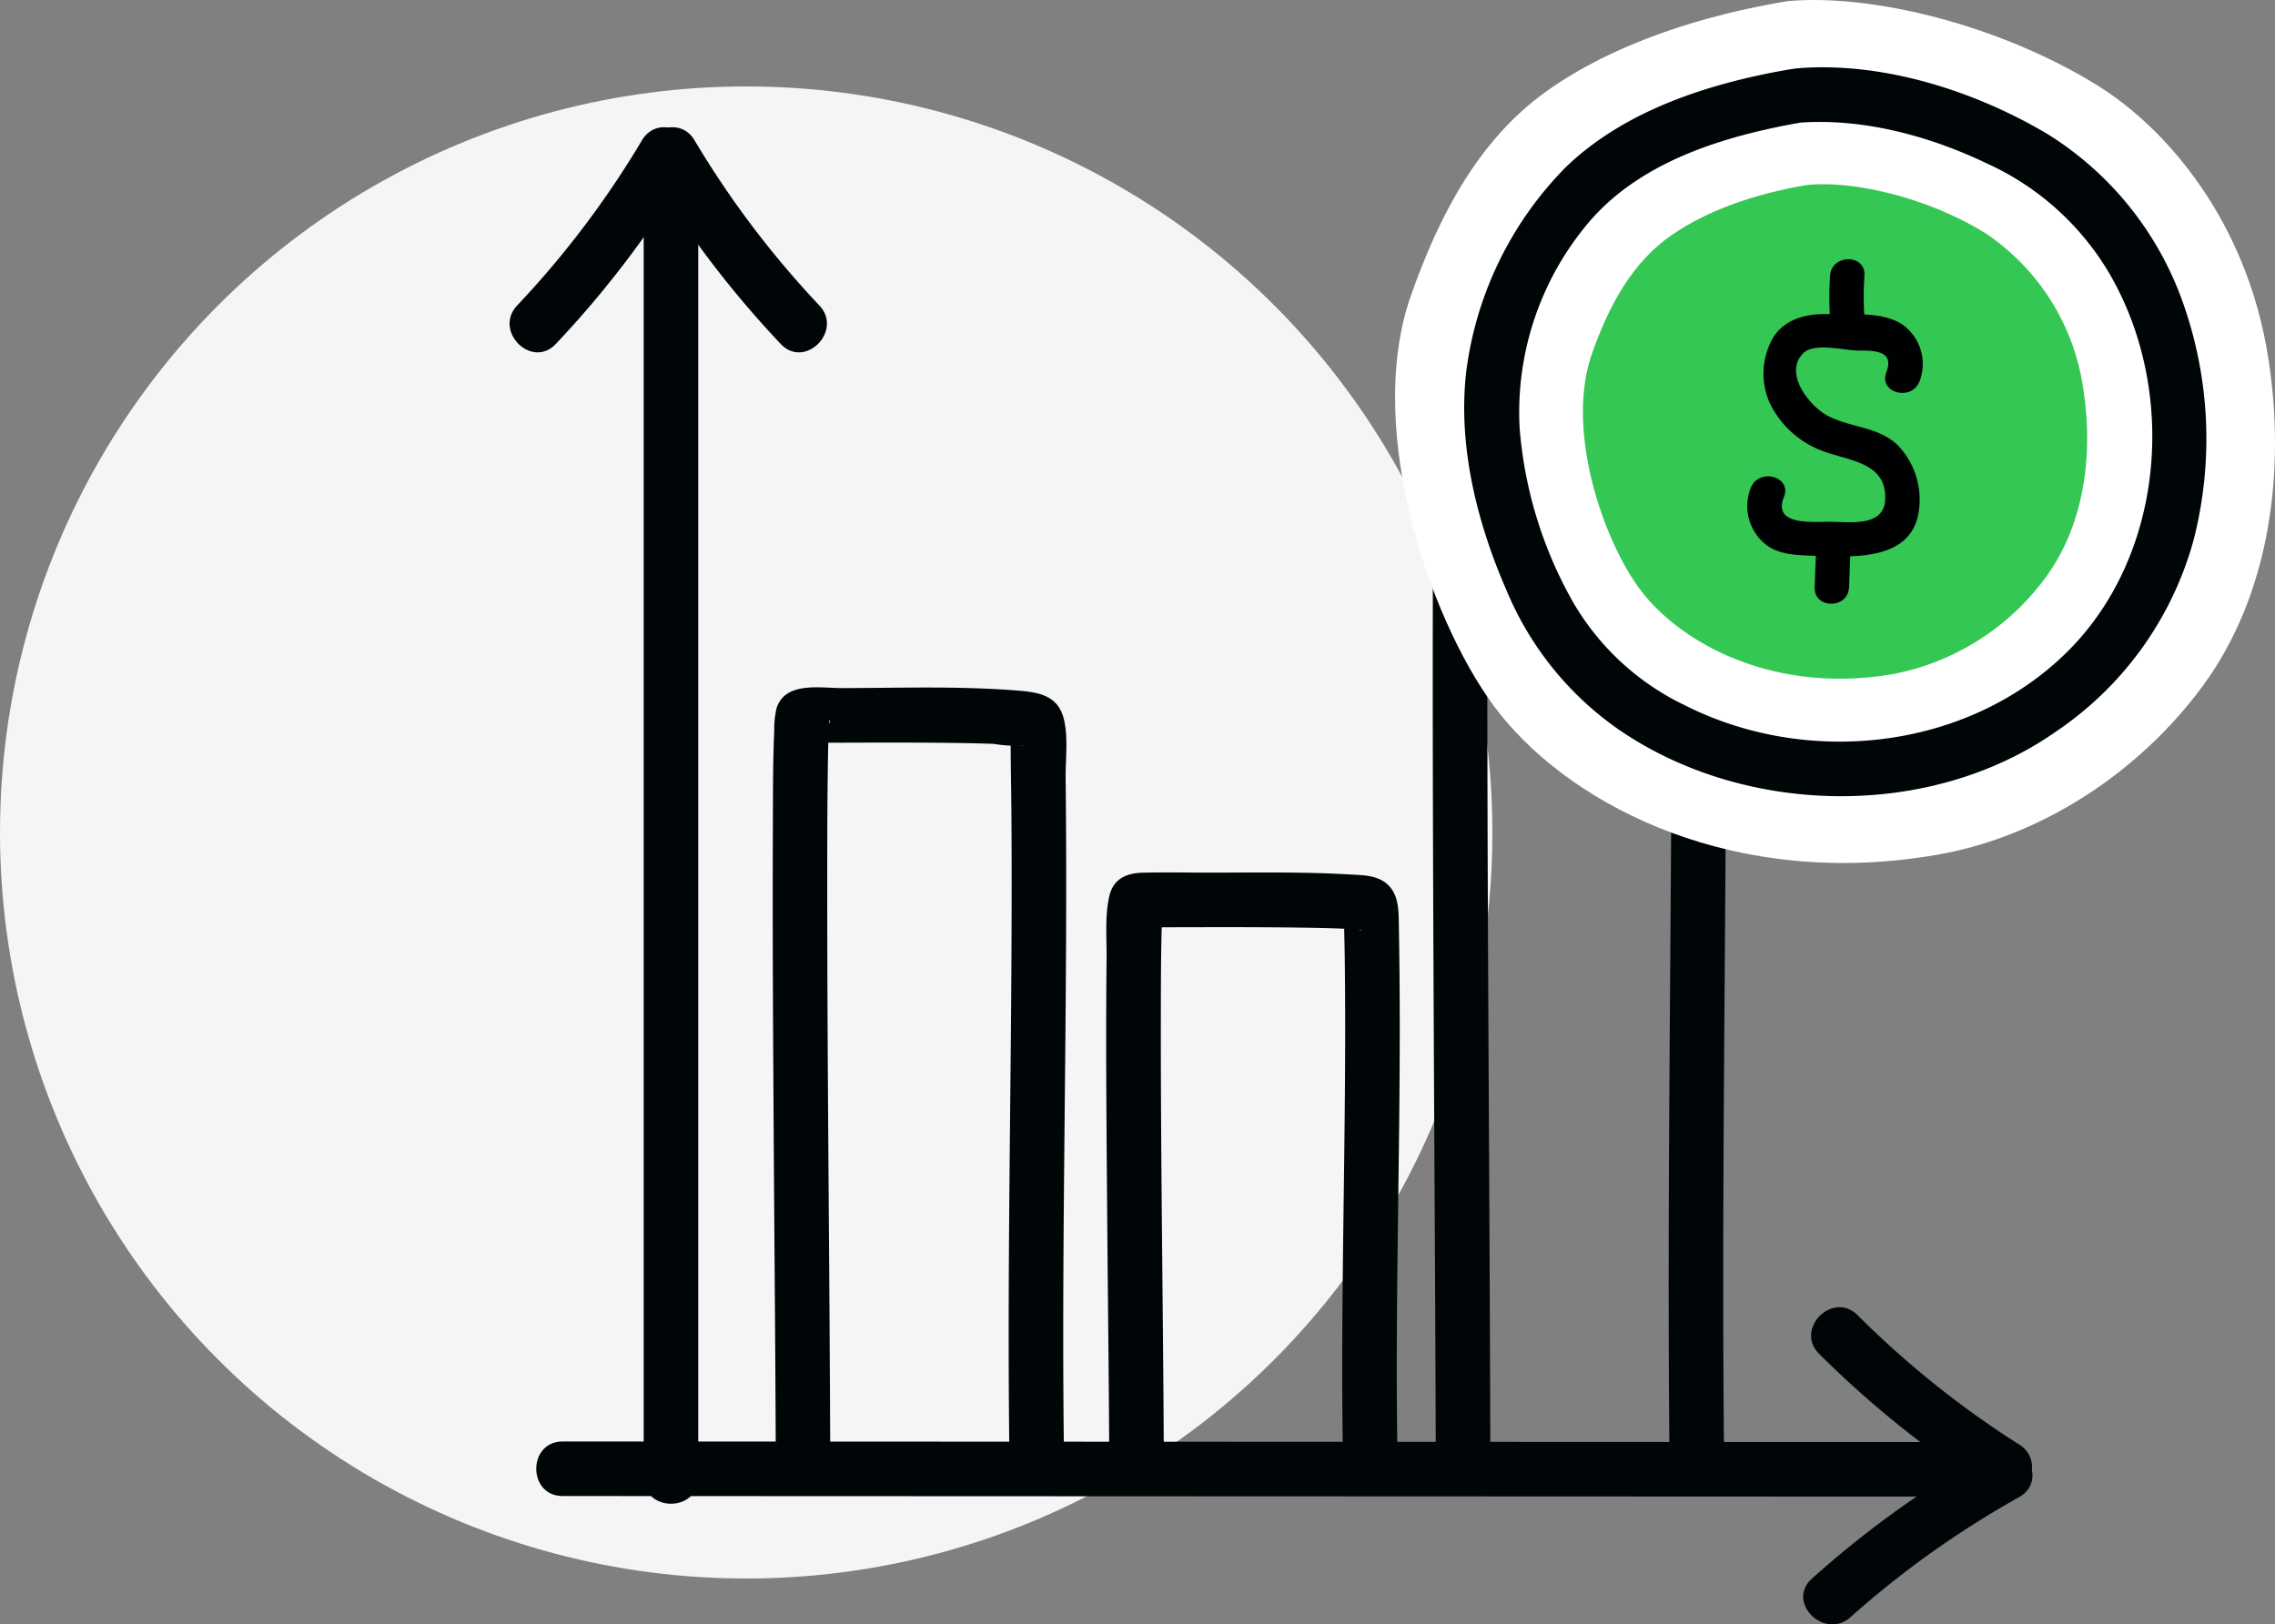
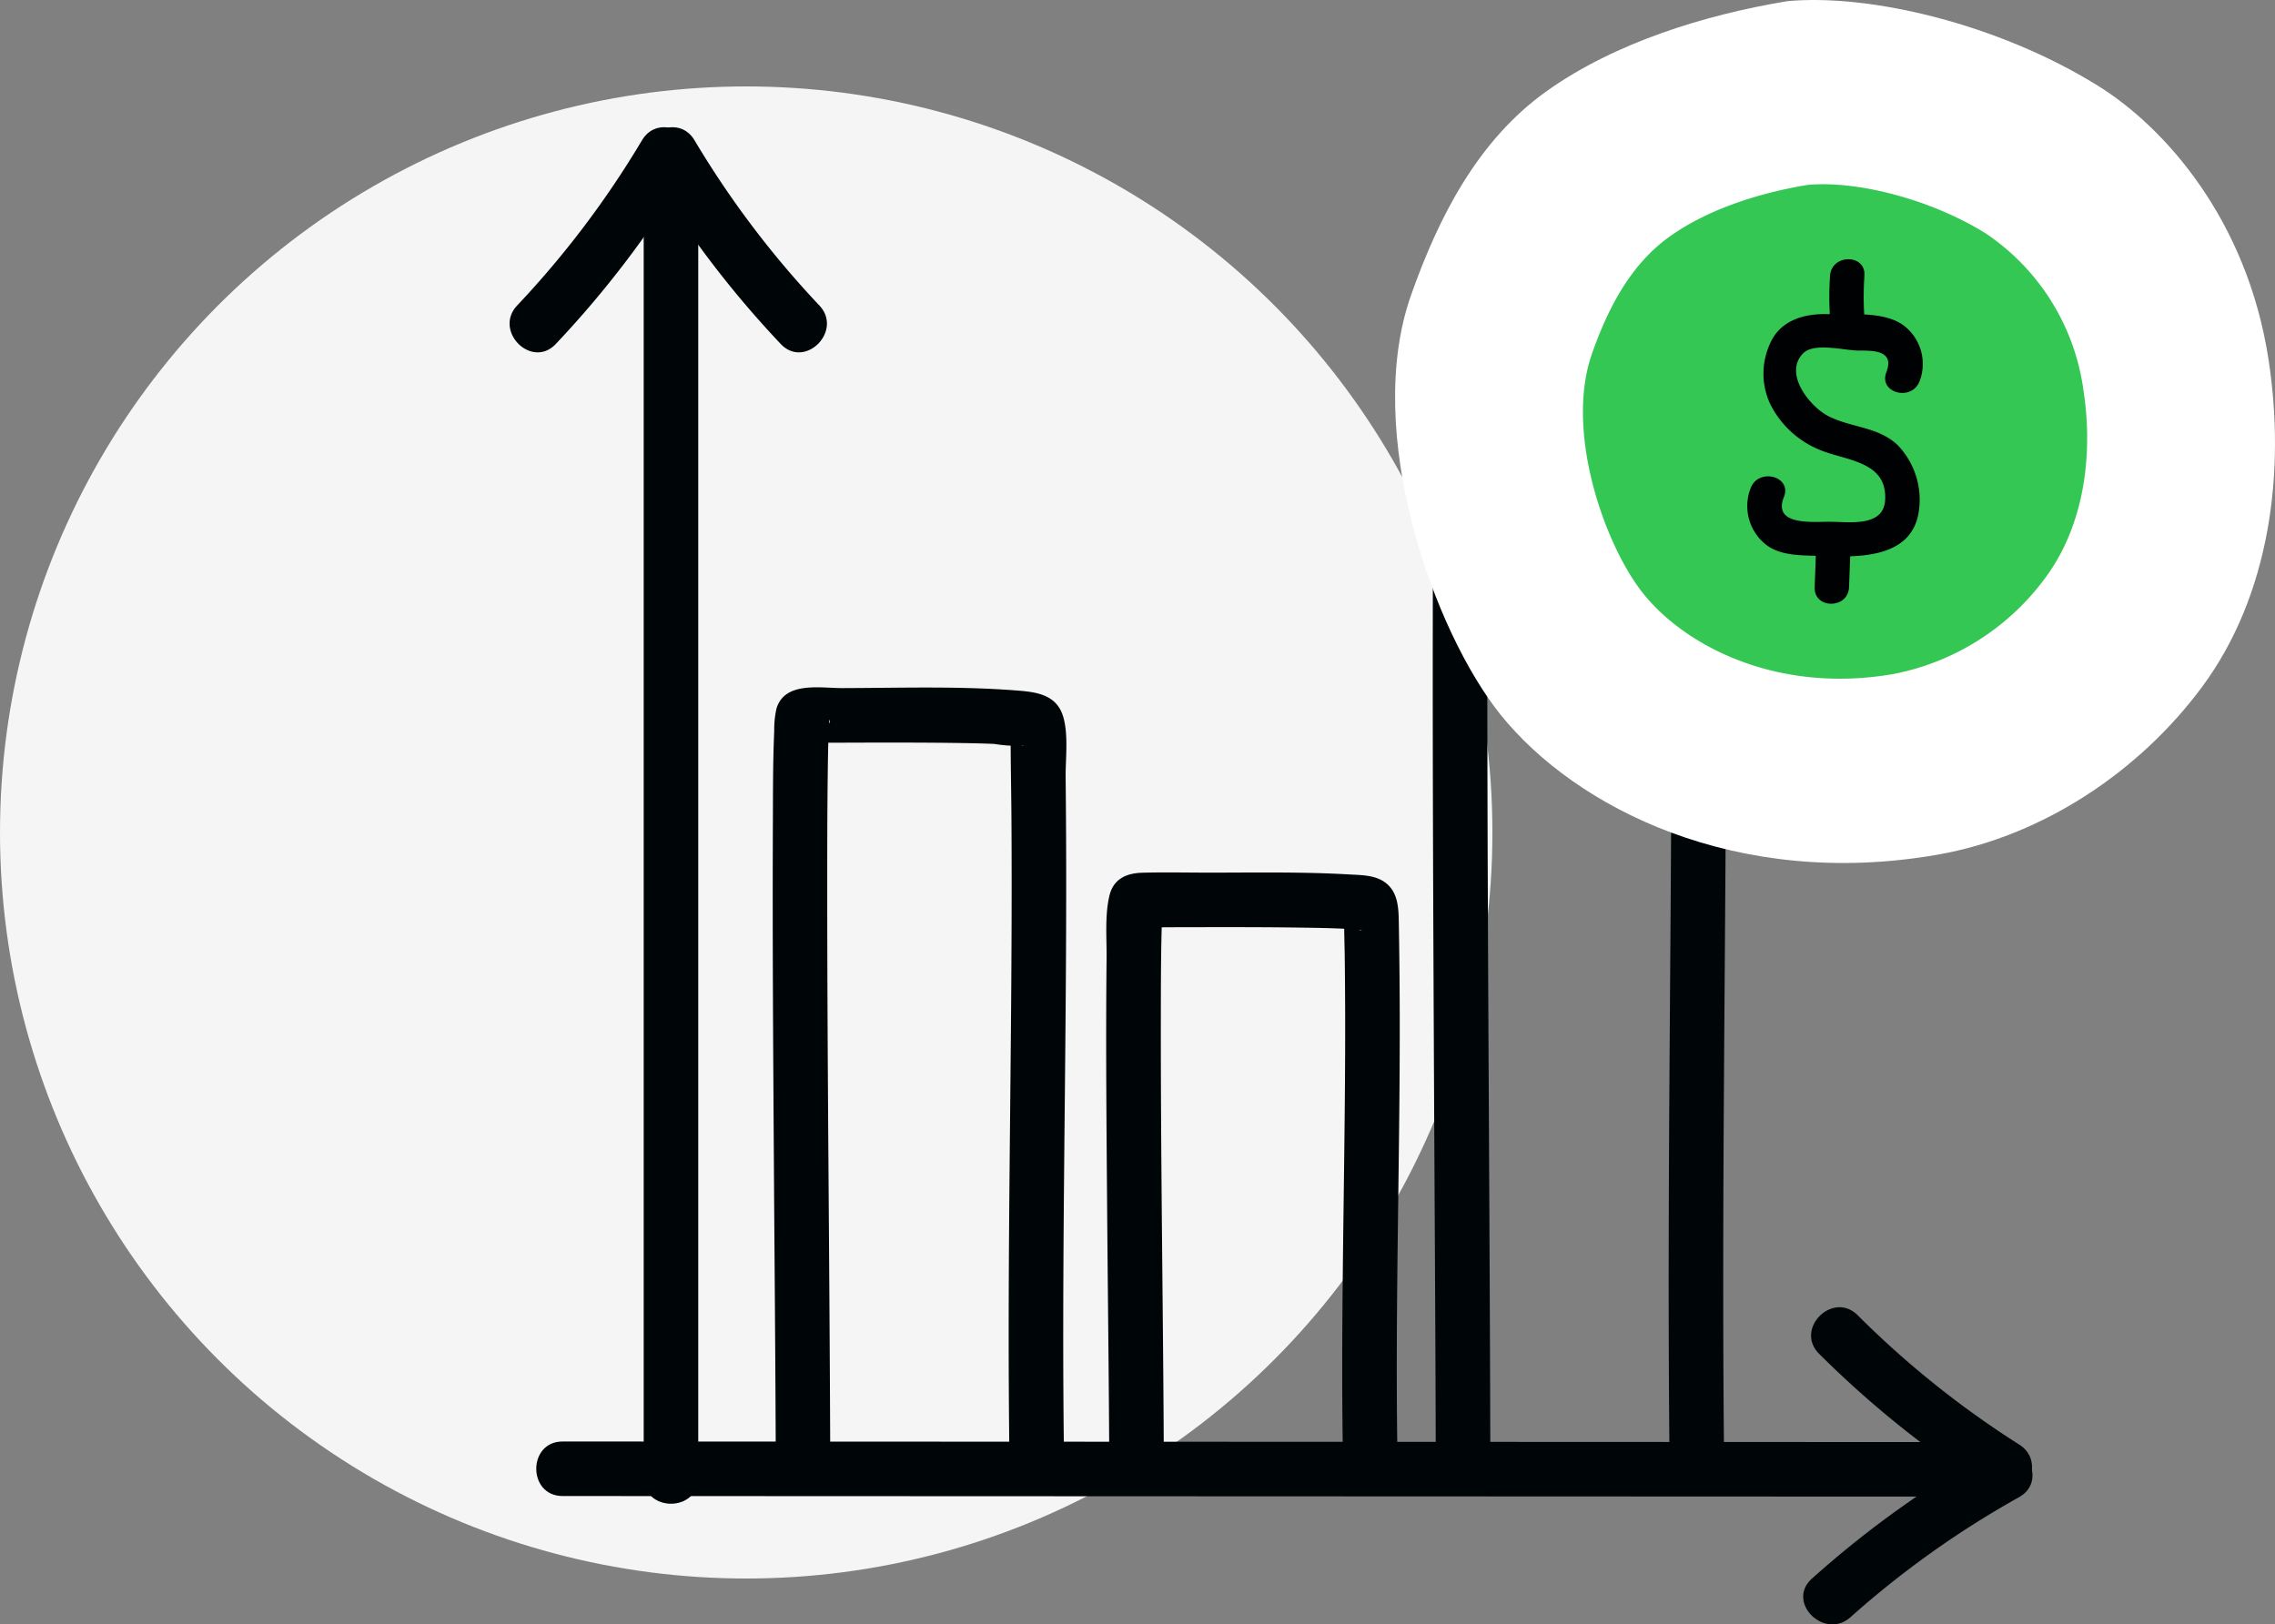
<svg xmlns="http://www.w3.org/2000/svg" width="250" height="178.546" viewBox="0 0 250 178.546">
  <rect x="0" y="0" width="250" height="178.546" fill="#808080" stroke="none" />
  <defs>
    <clipPath id="clip-path">
      <rect id="Rectangle_4700" data-name="Rectangle 4700" width="194" height="178.546" fill="none" />
    </clipPath>
  </defs>
  <g id="Group_13829" data-name="Group 13829" transform="translate(-135 -908.5)">
    <circle id="Ellipse_120" data-name="Ellipse 120" cx="82" cy="82" r="82" transform="translate(135 918)" fill="#f5f5f5" />
    <g id="Group_13791" data-name="Group 13791" transform="translate(191 908.5)">
      <g id="Group_13790" data-name="Group 13790" clip-path="url(#clip-path)">
        <path id="Path_19325" data-name="Path 19325" d="M29.5,32.413V177.157c0,3.857,5.995,3.864,5.995,0V32.413c0-3.857-5.995-3.864-5.995,0" transform="translate(-14.764 -14.771)" fill="#000607" />
        <path id="Path_19326" data-name="Path 19326" d="M8.761,323.148l123.65.052,34.9.015c3.858,0,3.864-5.993,0-5.995l-123.65-.052-34.9-.014c-3.858,0-3.864,5.993,0,5.995" transform="translate(-2.936 -158.714)" fill="#000607" />
        <path id="Path_19327" data-name="Path 19327" d="M14.547,29.432A103.5,103.5,0,0,1,.839,47.577c-2.649,2.8,1.583,7.05,4.239,4.239A110.832,110.832,0,0,0,19.724,32.458c1.98-3.322-3.2-6.34-5.177-3.026" transform="translate(0 -14.01)" fill="#000607" />
        <path id="Path_19328" data-name="Path 19328" d="M29.876,32.458A110.814,110.814,0,0,0,44.522,51.816c2.655,2.81,6.889-1.435,4.239-4.239A103.527,103.527,0,0,1,35.053,29.432c-1.974-3.311-7.159-.3-5.177,3.026" transform="translate(-14.729 -14.01)" fill="#000607" />
        <path id="Path_19329" data-name="Path 19329" d="M309.161,302.716A103.549,103.549,0,0,1,291.41,288.5c-2.735-2.728-6.975,1.509-4.239,4.239a110.83,110.83,0,0,0,18.965,15.151c3.268,2.071,6.279-3.114,3.026-5.177" transform="translate(-143.267 -143.936)" fill="#000607" />
        <path id="Path_19330" data-name="Path 19330" d="M305.252,318.63a110.885,110.885,0,0,0-19.738,14.129c-2.882,2.577,1.37,6.8,4.239,4.239a103.73,103.73,0,0,1,18.525-13.191c3.366-1.885.347-7.065-3.026-5.177" transform="translate(-142.4 -159.249)" fill="#000607" />
        <path id="Path_19331" data-name="Path 19331" d="M64.2,237.141c-.061-21.076-.326-42.152-.334-63.228,0-4.381,0-8.763.056-13.144.018-1.393.036-2.787.085-4.179.014-.422.037-.843.055-1.264.04-.957.231-.351-.021-.093.014-.015.007-.062.02-.079l-1.226,1.078q-2.2,1.218-.8,1.079a5.744,5.744,0,0,0,1.645,0q2.365,0,4.729-.011c3.266-.005,6.533-.005,9.8.043,1.328.02,2.657.046,3.984.1a15.989,15.989,0,0,0,3.275.2c-.66.134.179-.161.257.07l-.854-.866q-.985-1.592-.846-.539c-.144.252-.006.886,0,1.193.006,2.728.066,5.457.084,8.185.157,23.823-.563,47.643-.2,71.466.058,3.854,6.054,3.865,5.995,0-.343-22.5.278-45,.217-67.5q-.011-4.219-.058-8.437c-.024-2.074.318-4.6-.229-6.629-.708-2.628-3.038-2.853-5.326-3.027-6.294-.48-12.674-.266-18.98-.25-2.43.006-6.328-.77-7.24,2.251a10.575,10.575,0,0,0-.247,2.467c-.152,3.4-.133,6.819-.148,10.225-.053,11.872.025,23.745.1,35.617.072,11.757.188,23.514.222,35.271.011,3.857,6.006,3.864,5.995,0" transform="translate(-28.961 -75.678)" fill="#000607" />
        <path id="Path_19332" data-name="Path 19332" d="M137.571,257.523c-.065-16.707-.359-33.413-.333-50.121.005-3.077.008-6.156.09-9.232.023-.853.079-1.7.115-2.554.025-.578-.3.577-.021.219-.29.374-2.63,1.913-2.231,2.142.14.08.5-.026.659,0a11.127,11.127,0,0,0,1.707,0c5.052-.008,10.1-.034,15.156.04,1.943.028,3.887.063,5.826.188a3.019,3.019,0,0,0,.806.072c-.5.152-.315-.249-.136.008l-.906-.9q-1.009-1.646-.908-.6a2.991,2.991,0,0,0-.012.783c0,1.147.043,2.294.059,3.441.257,18.84-.546,37.678-.17,56.519.076,3.853,6.072,3.866,5.995,0-.359-18.021.36-36.04.2-54.062q-.028-3.069-.082-6.137c-.025-1.541-.114-3.193-1.426-4.222-1.134-.889-2.71-.861-4.087-.94-5.048-.289-10.129-.2-15.183-.194-2.5,0-5-.059-7.5.01-1.759.049-3.164.692-3.6,2.516-.525,2.186-.289,4.728-.314,6.949-.1,9.117-.01,18.237.06,27.353.074,9.574.2,19.147.239,28.722.015,3.857,6.01,3.864,5.995,0" transform="translate(-65.672 -96.058)" fill="#000607" />
        <path id="Path_19333" data-name="Path 19333" d="M209.4,205.826c-.058-27.961-.305-55.922-.332-83.883-.009-9.659-.126-19.336.205-28.991a3.485,3.485,0,0,0,.066-.913c.487,1.331-2.667,2.287-2.532,2.768a21.472,21.472,0,0,0,2.837,0c4.294-.013,8.589-.041,12.882.03,1.852.031,3.707.071,5.557.186.653.04,1.315.066,1.964.16-.141-.02-.428,0,.09.016.817.031.366.412.186-.044l-.558-.635q-.684-1.188-.548-.289a6.678,6.678,0,0,0,0,1.847c-.006,1.477.024,2.953.037,4.43q.049,5.466.062,10.931c.083,31.468-.566,62.934-.214,94.4.043,3.855,6.038,3.865,5.995,0-.33-29.479.218-58.958.221-88.438,0-7.107-.134-14.217-.107-21.323.008-2.073.237-4.76-1.777-6.039a7.849,7.849,0,0,0-3.386-.85,113.7,113.7,0,0,0-12.121-.389c-2.027-.007-4.054,0-6.082,0-1.872.006-4.422-.4-6.239.118-3.061.878-2.393,5.574-2.432,8.009-.086,5.3-.092,10.611-.1,15.917-.022,15.907.05,31.814.123,47.721.069,15.087.176,30.174.207,45.261.008,3.857,6,3.864,5.995,0" transform="translate(-101.625 -44.365)" fill="#000607" />
        <path id="Path_19334" data-name="Path 19334" d="M237.833.132c9.13-.863,23.275,2.526,34.154,9.276C279.393,14,288.4,24.162,290.757,39.5c1.908,12.4.16,25.917-7.3,36-6.924,9.352-17.574,16.423-29.035,18.435-22.127,3.884-39.839-5.163-48.052-15.38-7.3-9.08-15.171-30.979-9.846-46.089,3.054-8.668,7.371-17.048,14.844-22.4s17.4-8.427,26.47-9.93" transform="translate(-97.471 0)" fill="#fff" />
-         <path id="Path_19335" data-name="Path 19335" d="M246.6,20.91c7.076-.572,14.505,1.428,20.846,4.479a30.011,30.011,0,0,1,13.343,11.932c7.695,13.038,6.189,31.381-4.828,42.011-10.951,10.565-28.4,12.384-41.834,5.548a28.34,28.34,0,0,1-12.139-11.207,46.08,46.08,0,0,1-5.921-19.256,32.321,32.321,0,0,1,7.667-22.647c5.824-6.784,15.152-9.505,23.663-10.966,3.795-.651,2.186-6.429-1.594-5.781-8.763,1.5-18.178,4.469-24.7,10.8a38.987,38.987,0,0,0-10.9,22.412c-.943,8.161,1.176,16.618,4.425,24.061a34.98,34.98,0,0,0,12.292,15.273c13.857,9.567,34.276,9.961,48.117.231A37.3,37.3,0,0,0,290.1,66.888a44.759,44.759,0,0,0-1.127-26.176,35.864,35.864,0,0,0-14.889-18.567c-7.978-4.745-18.12-7.987-27.484-7.23-3.819.309-3.852,6.306,0,5.995" transform="translate(-105.077 -7.409)" fill="#000607" />
        <path id="Path_19336" data-name="Path 19336" d="M260.771,40.611c5.231-.495,13.336,1.448,19.571,5.315A24.765,24.765,0,0,1,291.1,63.168c1.093,7.1.092,14.851-4.185,20.626a27.111,27.111,0,0,1-16.637,10.563c-12.679,2.225-22.828-2.959-27.534-8.813-4.183-5.2-8.693-17.751-5.642-26.409,1.75-4.967,4.224-9.769,8.506-12.834s9.971-4.829,15.167-5.69" transform="translate(-118.151 -20.285)" fill="#35c754" />
        <path id="Path_19337" data-name="Path 19337" d="M291.182,76.5a5.313,5.313,0,0,0-1.724-6.134c-2.142-1.6-5.854-1.195-8.384-1.261-2.637-.069-5.259.72-6.336,3.283a7.9,7.9,0,0,0,.014,6.557,10.5,10.5,0,0,0,5.54,5.112c2.88,1.177,7.353,1.219,7.112,5.483-.168,2.958-3.824,2.416-6,2.39-1.854-.022-6.42.5-5.123-2.728.906-2.256-2.747-3.237-3.644-1a5.4,5.4,0,0,0,1.76,6.311c1.539,1.137,3.68,1.1,5.51,1.164,4.093.154,10.378.5,11.188-4.842a8.655,8.655,0,0,0-2.323-7.339c-2.144-2.037-5.165-1.9-7.654-3.2-1.959-1.021-4.932-4.64-2.723-6.882,1.211-1.229,4.576-.3,6.105-.3,1.665,0,3.963-.013,3.036,2.381-.879,2.27,2.774,3.252,3.644,1" transform="translate(-136.245 -34.581)" fill="#000102" />
        <path id="Path_19338" data-name="Path 19338" d="M294.306,65.062a33.8,33.8,0,0,1-.146-6.209c.166-2.427-3.614-2.417-3.779,0a33.791,33.791,0,0,0,.146,6.209,1.947,1.947,0,0,0,1.889,1.889,1.9,1.9,0,0,0,1.889-1.889" transform="translate(-145.277 -28.543)" fill="#000102" />
        <path id="Path_19339" data-name="Path 19339" d="M287.269,116.735l-.2,5.31c-.093,2.432,3.686,2.428,3.779,0q.1-2.655.2-5.31c.093-2.432-3.686-2.428-3.779,0" transform="translate(-143.656 -57.506)" fill="#000102" />
      </g>
    </g>
  </g>
</svg>